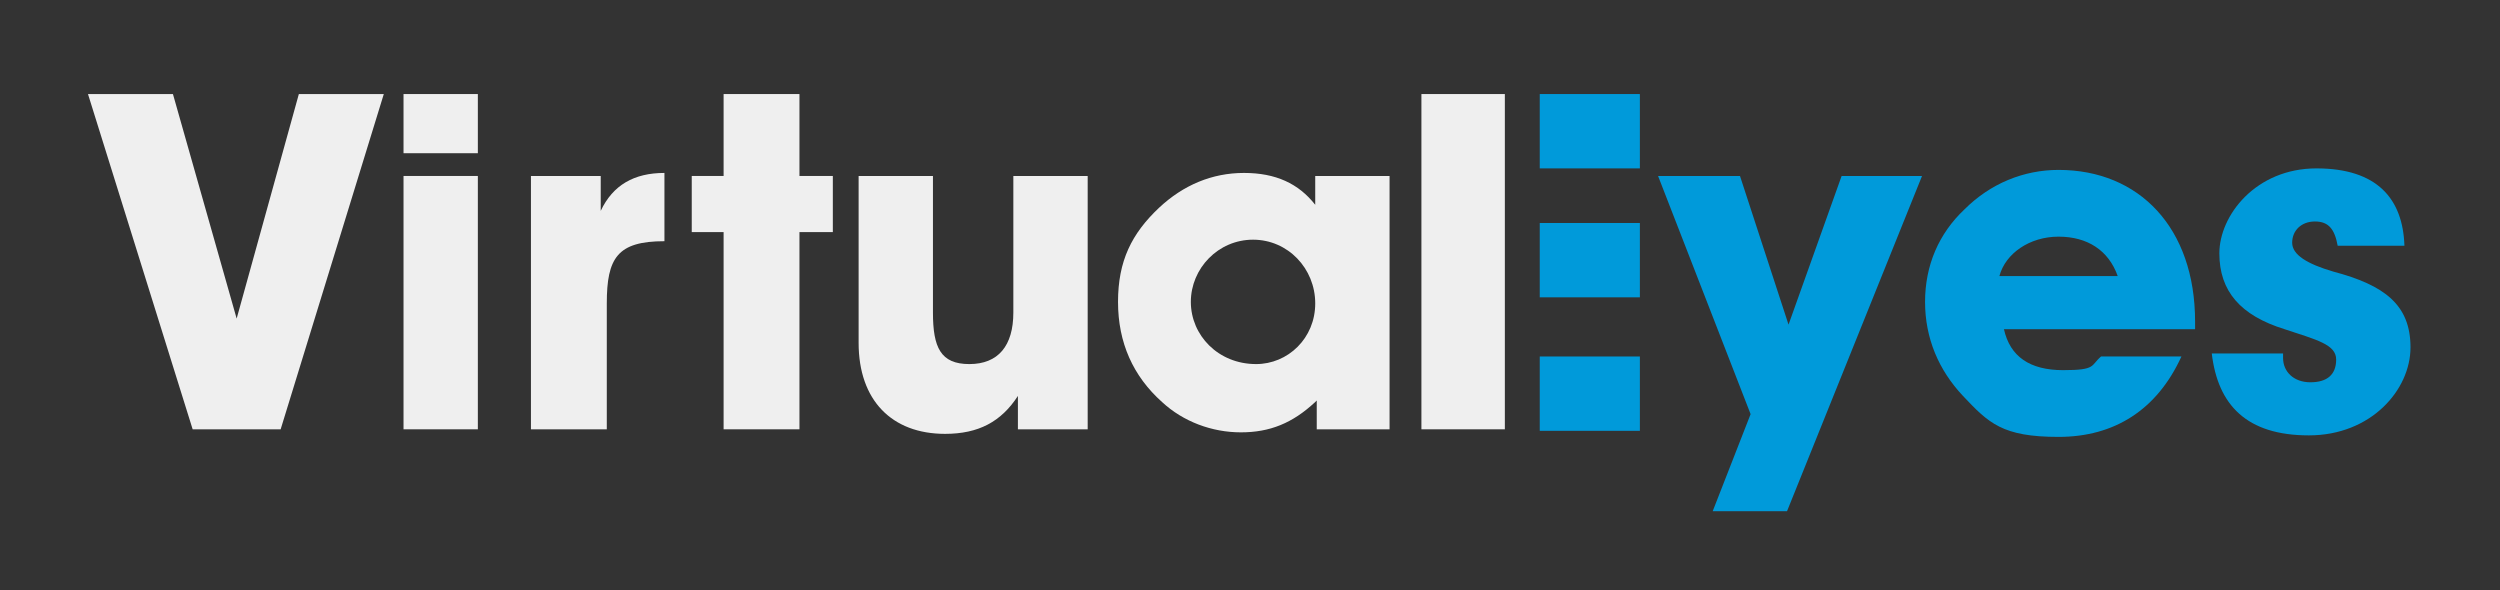
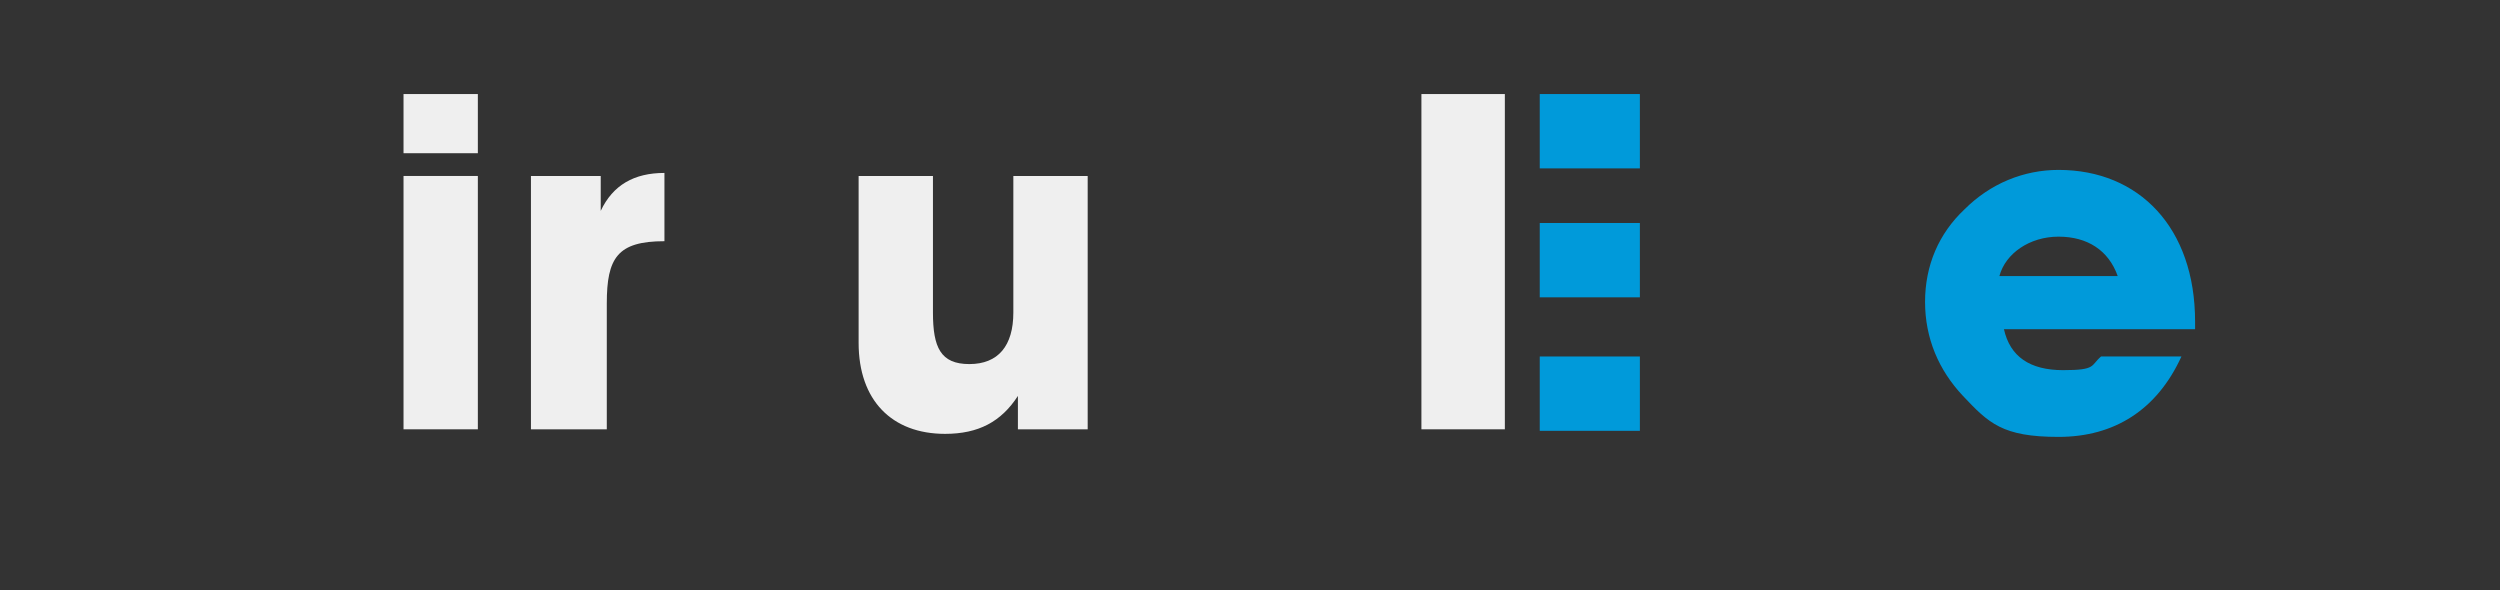
<svg xmlns="http://www.w3.org/2000/svg" version="1.1" viewBox="0 0 164.8 38.9">
  <rect x="0" y="0" width="164.8" height="38.9" fill="#333333" stroke="none" />
  <defs>
    <style>
      .cls-1 {
        fill: #009ada;
      }

      .cls-2 {
        fill: #efefef;
      }
    </style>
  </defs>
  <g>
    <g id="Layer_1">
-       <polygon class="cls-2" points="12.7 28.3 5.8 6.2 11.4 6.2 15.6 21 19.7 6.2 25.3 6.2 18.5 28.3 12.7 28.3" />
-       <path class="cls-2" d="M26.6,11.6h4.9v16.7h-4.9V11.6ZM26.6,6.2h4.9v3.9h-4.9v-3.9Z" />
+       <path class="cls-2" d="M26.6,11.6h4.9v16.7h-4.9V11.6ZM26.6,6.2h4.9v3.9h-4.9v-3.9" />
      <path class="cls-2" d="M39.6,11.6v2.3c.8-1.7,2.2-2.5,4.2-2.5v4.5h0c-3.1,0-3.8,1.1-3.8,4.1v8.3h-5V11.6s4.7,0,4.7,0Z" />
-       <polygon class="cls-2" points="45.6 15.3 45.6 11.6 47.7 11.6 47.7 6.2 52.7 6.2 52.7 11.6 54.9 11.6 54.9 15.3 52.7 15.3 52.7 28.3 47.7 28.3 47.7 15.3 45.6 15.3" />
-       <path class="cls-2" d="M82.8,24c2.1,0,3.9-1.7,3.9-4s-1.8-4.2-4.1-4.2-4.1,1.9-4.1,4.1,1.8,4.1,4.3,4.1M86.7,26.5c-1.5,1.4-3,2-4.9,2s-3.8-.7-5.2-2c-1.9-1.7-2.9-3.9-2.9-6.6s.9-4.5,2.7-6.2c1.6-1.5,3.5-2.3,5.6-2.3s3.6.7,4.7,2.1v-1.9h4.9v16.7h-4.8v-1.9h0Z" />
      <rect class="cls-2" x="93.7" y="6.2" width="5.5" height="22.1" />
      <rect class="cls-1" x="101.5" y="23.5" width="6.6" height="4.9" />
      <rect class="cls-1" x="101.5" y="6.2" width="6.6" height="4.9" />
      <rect class="cls-1" x="101.5" y="14.7" width="6.6" height="4.9" />
-       <polygon class="cls-1" points="112.9 33.7 115.4 27.3 109.3 11.6 114.7 11.6 117.9 21.4 121.4 11.6 126.7 11.6 117.8 33.7 112.9 33.7" />
      <path class="cls-1" d="M139.6,18.2c-.6-1.7-2-2.6-3.9-2.6s-3.5,1.1-3.9,2.6h7.8,0ZM143.8,23.5c-1.6,3.5-4.4,5.3-8.1,5.3s-4.6-.9-6.3-2.7c-1.6-1.7-2.5-3.8-2.5-6.2s.9-4.5,2.6-6.1c1.7-1.7,3.9-2.6,6.2-2.6,5.3,0,9,3.8,9,10v.5h-12.6c.4,1.8,1.7,2.7,3.9,2.7s1.8-.3,2.5-.9h5.4,0Z" />
-       <path class="cls-1" d="M150.5,23.4v.2c0,.9.7,1.6,1.8,1.6s1.7-.5,1.7-1.5-1.3-1.3-3.4-2c-2.9-.9-4.3-2.5-4.3-5s2.4-5.6,6.4-5.6,5.7,2,5.8,5.1h-4.4c-.2-1.1-.6-1.6-1.5-1.6s-1.5.6-1.5,1.4,1,1.4,2.7,1.9c3.4.9,5.1,2.2,5.1,5s-2.6,5.8-6.7,5.8-6-2-6.4-5.4h4.7Z" />
      <path class="cls-2" d="M71.7,11.6v16.7h-4.6v-2.2c-1.1,1.7-2.6,2.5-4.8,2.5-3.5,0-5.7-2.2-5.7-6v-11h4.9v9c0,2.3.5,3.4,2.4,3.4s2.9-1.2,2.9-3.4v-9h4.9Z" />
    </g>
  </g>
</svg>